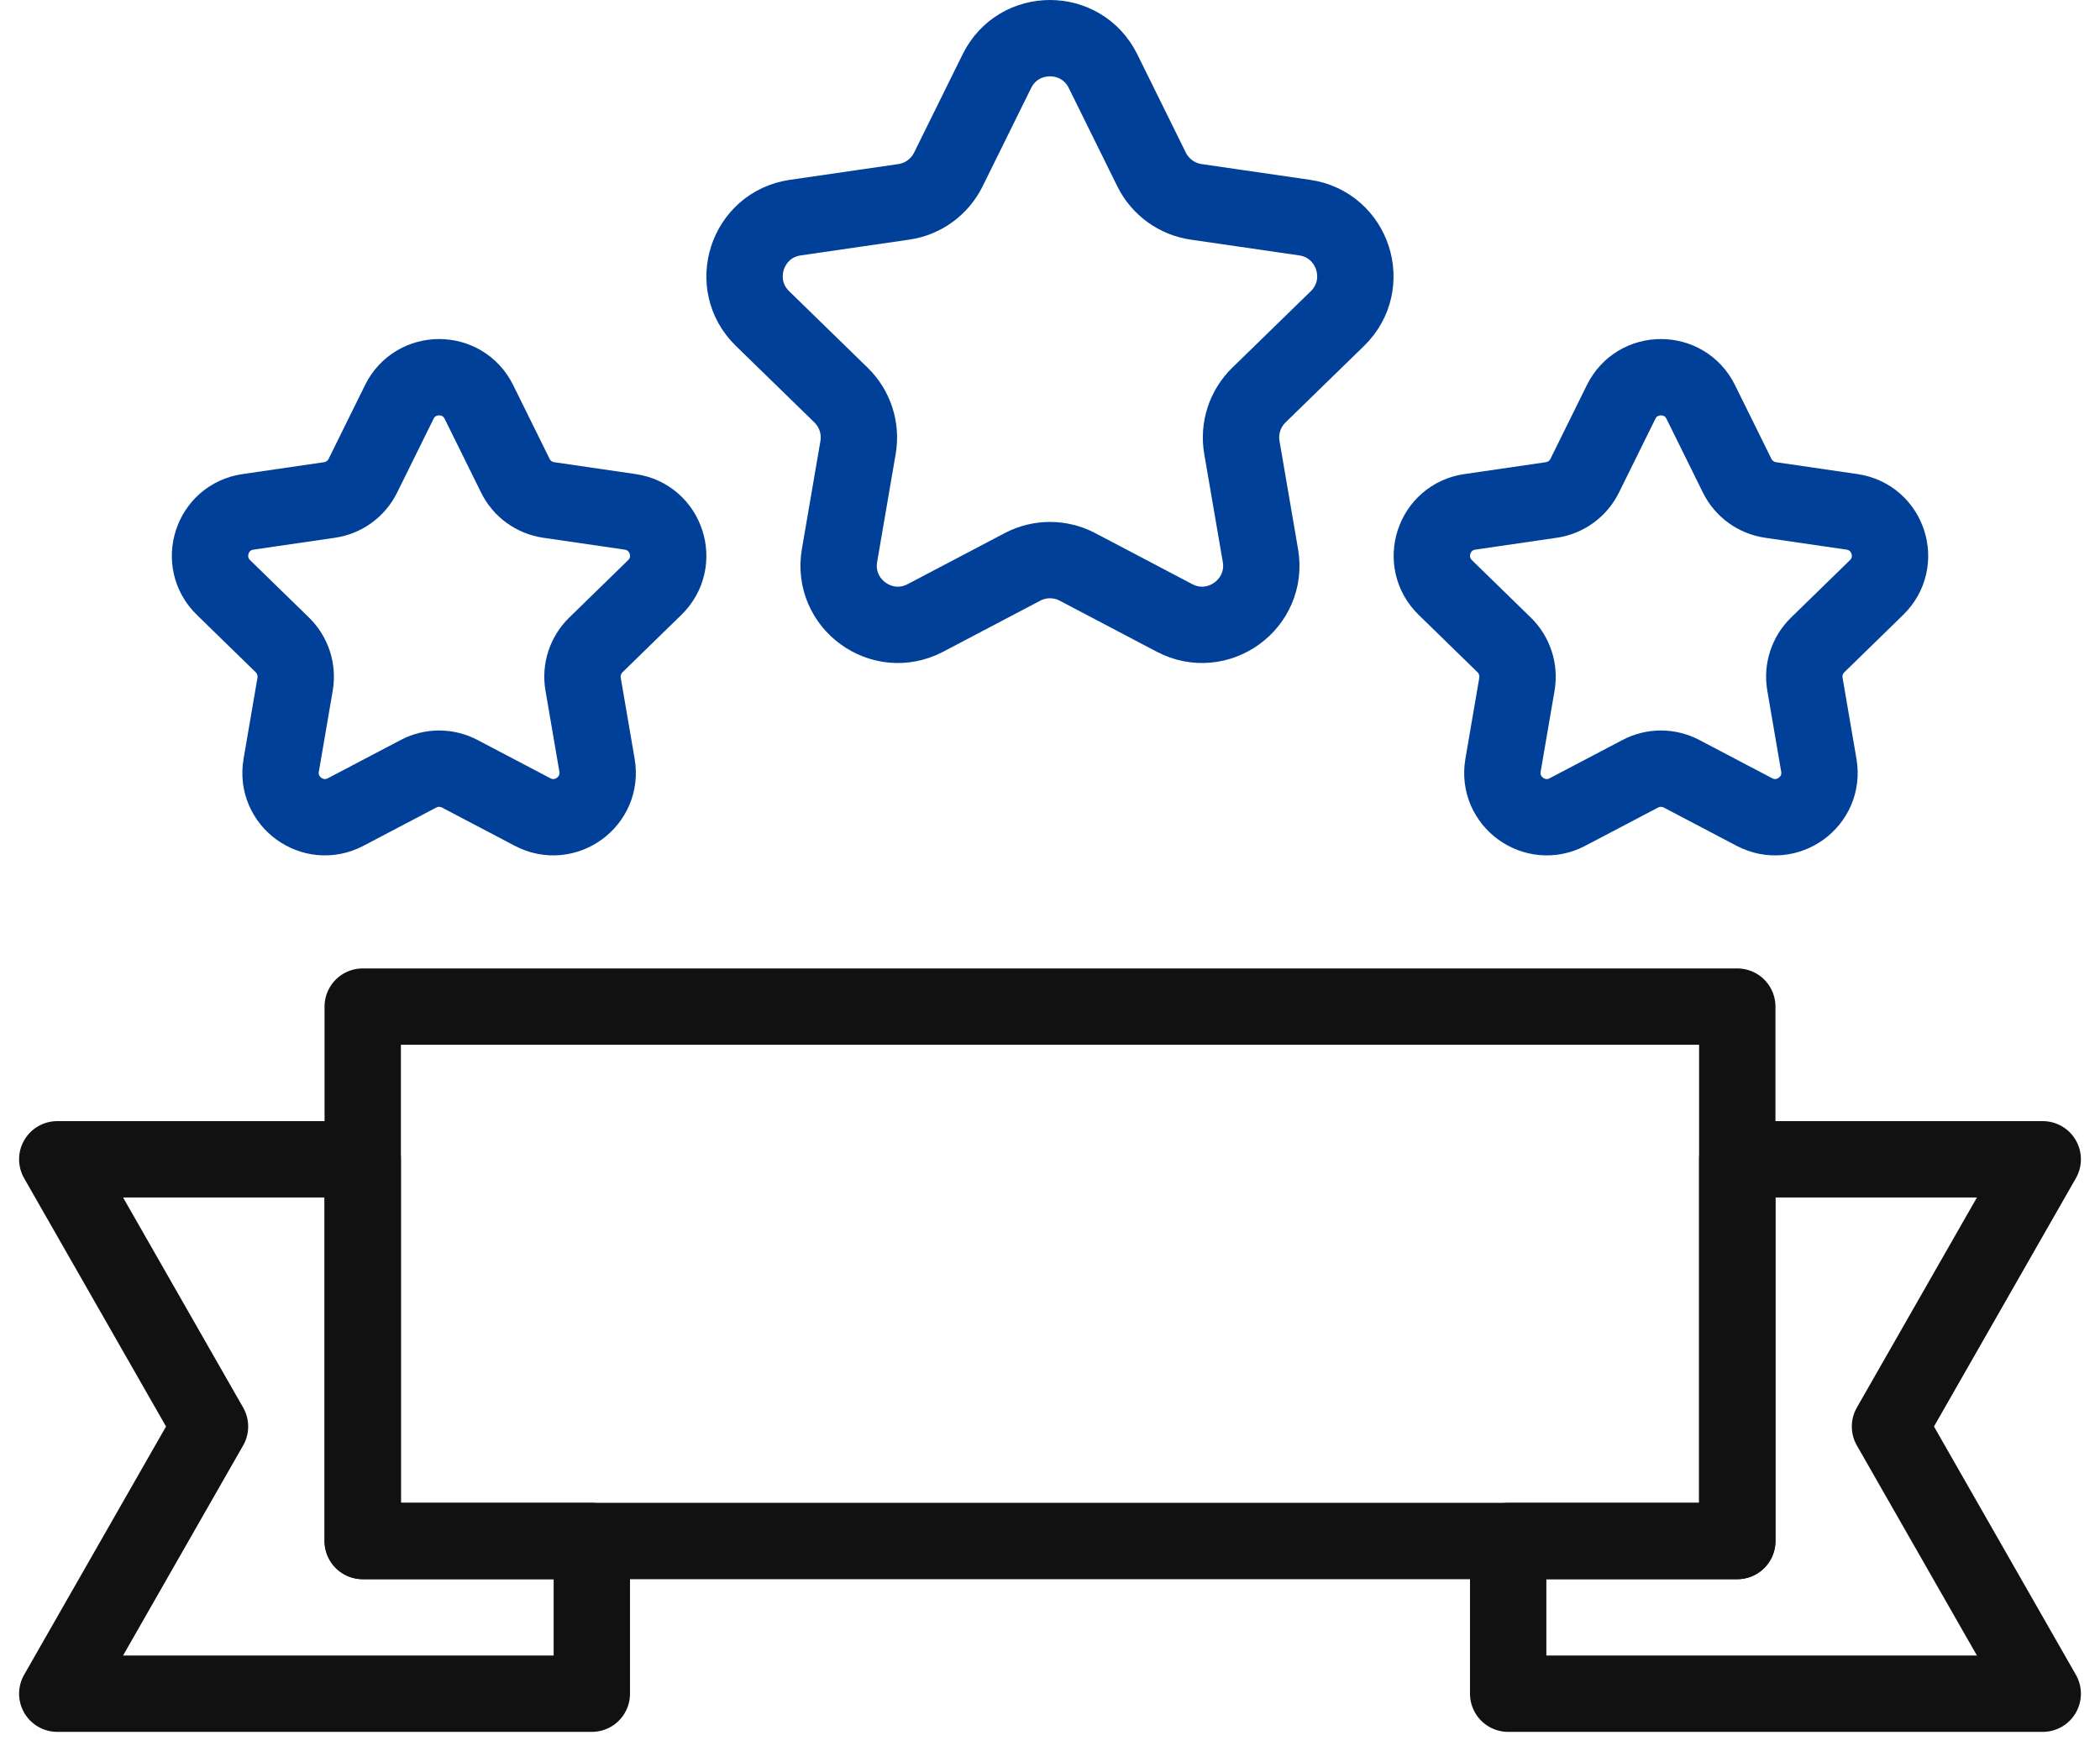
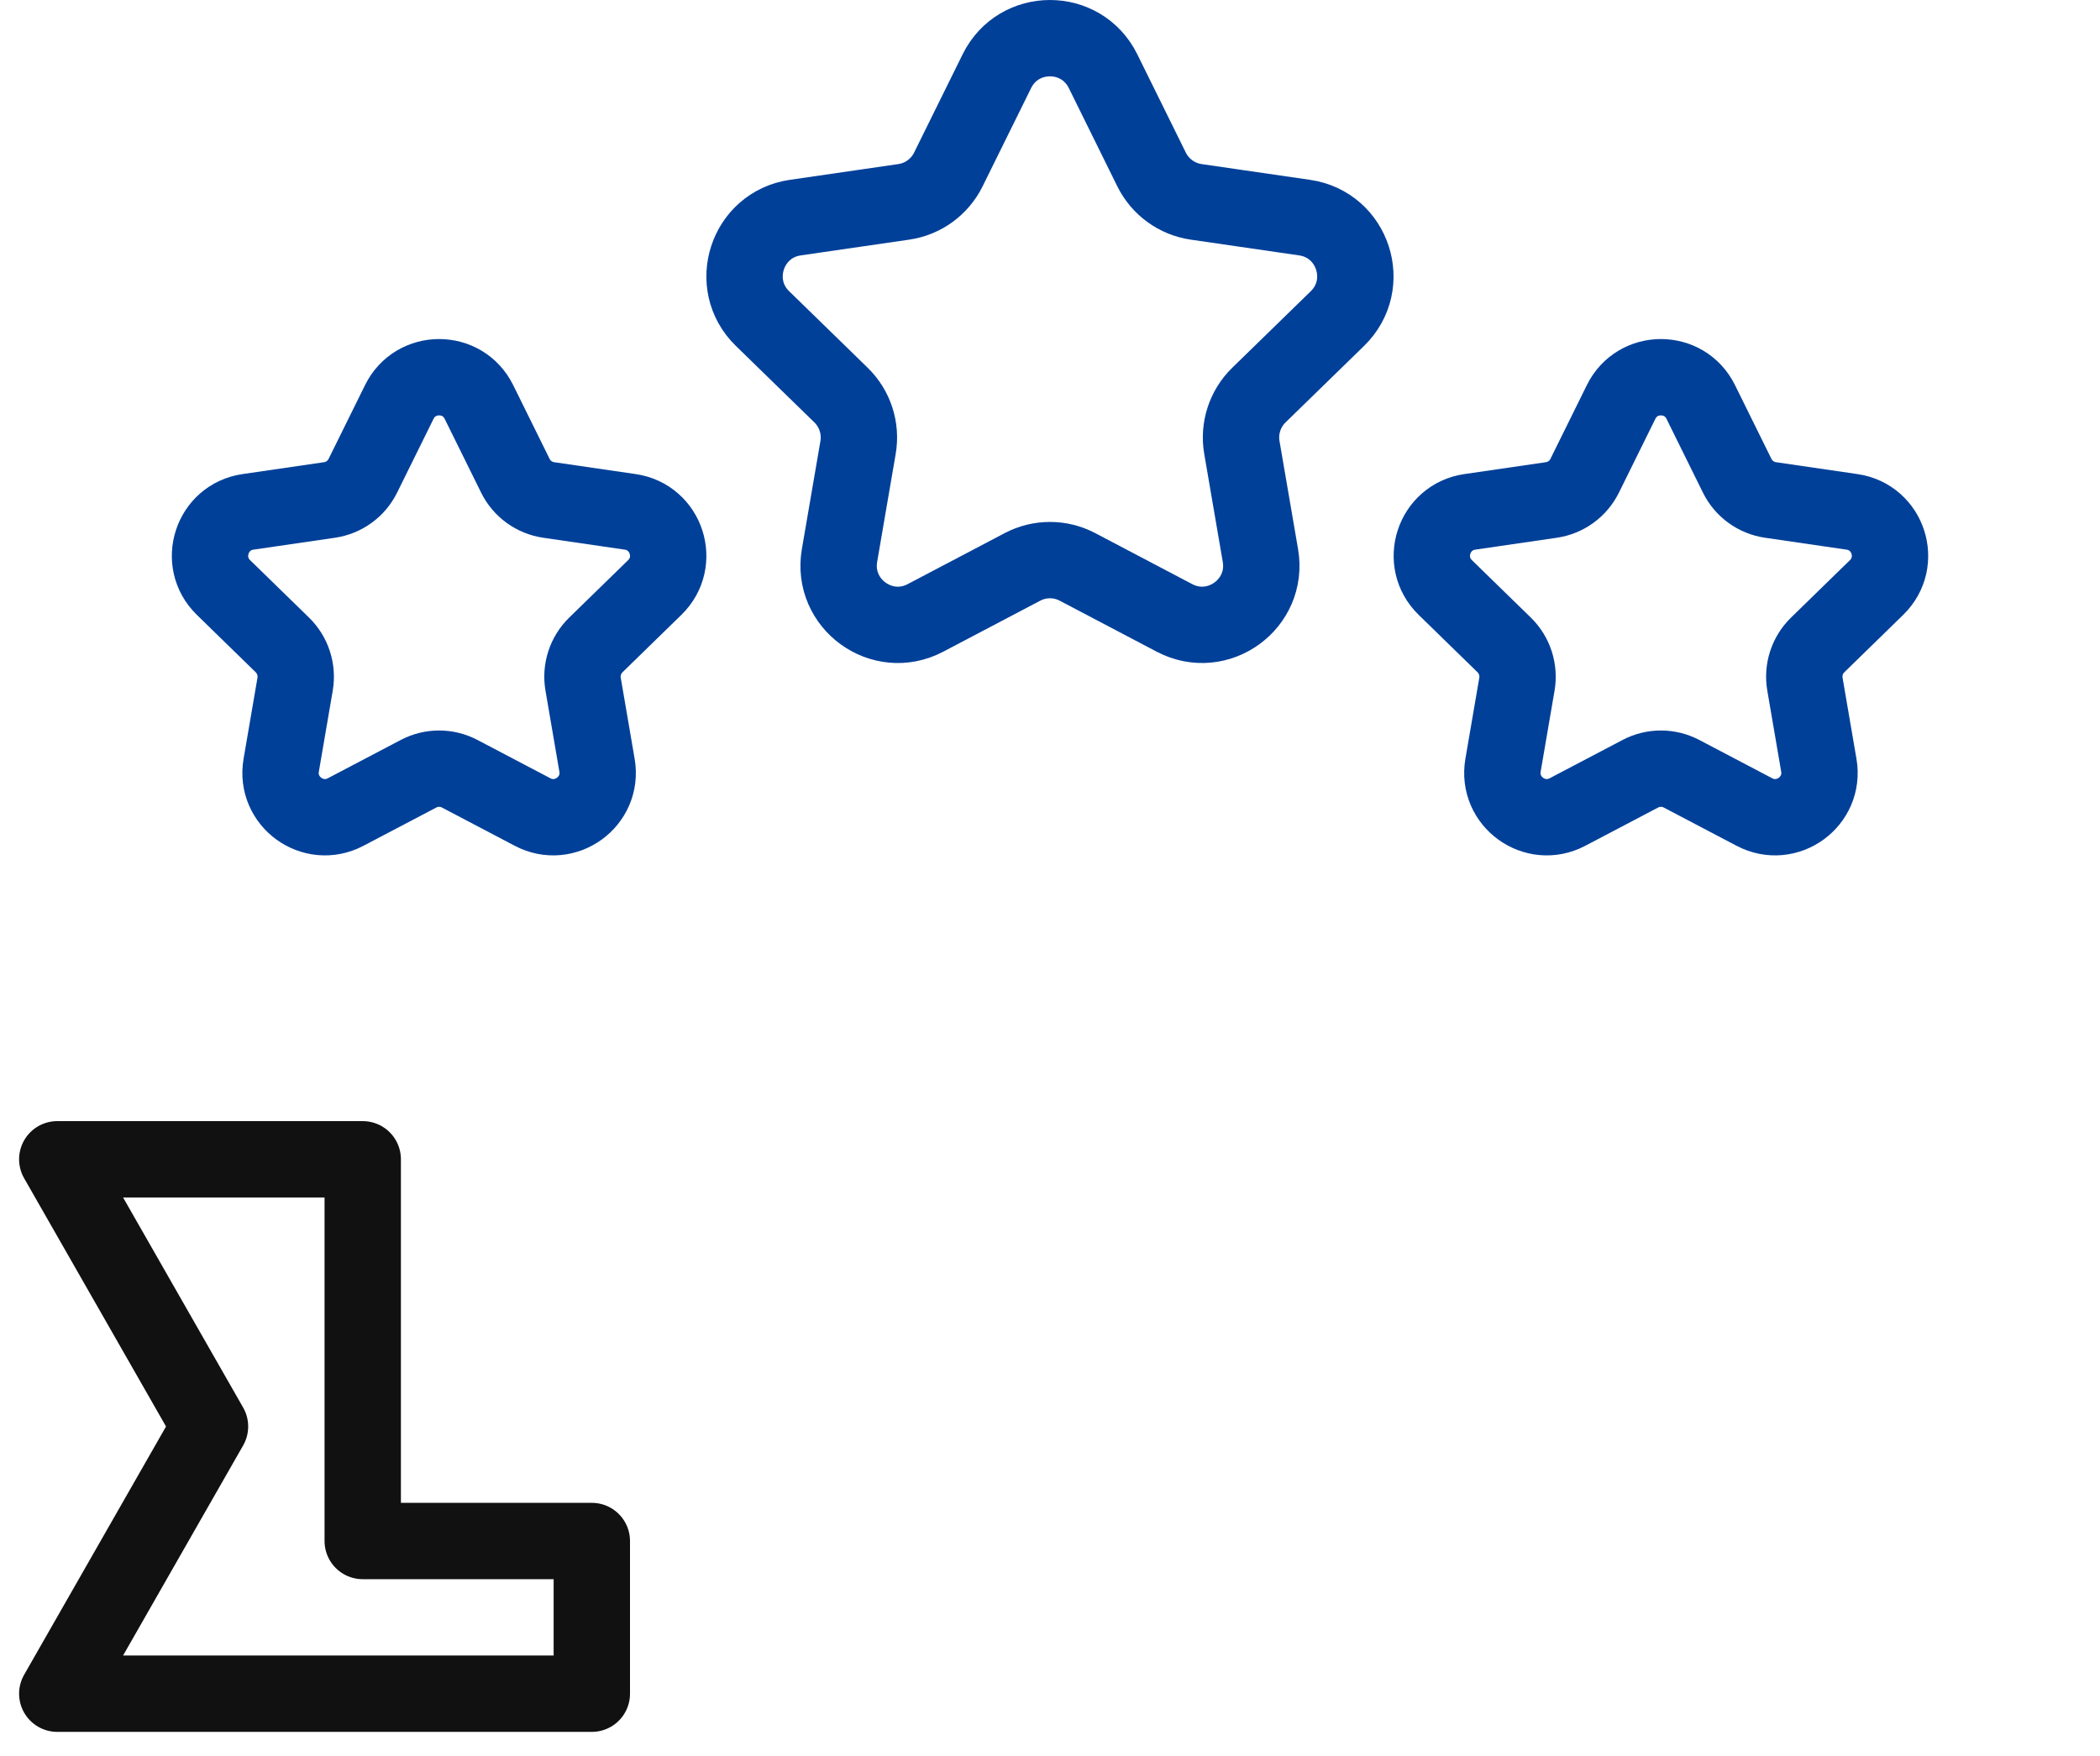
<svg xmlns="http://www.w3.org/2000/svg" width="55" height="46" viewBox="0 0 55 46" fill="none">
  <path d="M26.779 14.851L24.237 16.188C23.1 16.786 21.771 15.82 21.987 14.553L22.473 11.722C22.559 11.219 22.392 10.706 22.027 10.35L19.97 8.345C19.05 7.449 19.558 5.886 20.829 5.701L23.671 5.288C24.176 5.215 24.612 4.897 24.838 4.439L26.109 1.864C26.678 0.712 28.32 0.712 28.889 1.864L30.16 4.439C30.386 4.897 30.823 5.214 31.327 5.288L34.169 5.701C35.44 5.886 35.948 7.448 35.028 8.345L32.971 10.35C32.606 10.706 32.439 11.219 32.525 11.722L33.011 14.553C33.228 15.82 31.899 16.785 30.761 16.188L28.219 14.851C27.77 14.614 27.23 14.614 26.779 14.851Z" stroke="#014099" stroke-width="2" stroke-miterlimit="10" stroke-linecap="round" stroke-linejoin="round" />
  <path d="M42.959 20.271L41.052 21.273C40.199 21.721 39.202 20.998 39.365 20.047L39.729 17.924C39.793 17.547 39.668 17.162 39.395 16.895L37.853 15.391C37.163 14.718 37.543 13.546 38.497 13.409L40.629 13.098C41.007 13.043 41.335 12.806 41.504 12.462L42.458 10.53C42.884 9.666 44.117 9.666 44.543 10.53L45.497 12.462C45.666 12.806 45.994 13.043 46.372 13.098L48.504 13.409C49.458 13.547 49.838 14.719 49.148 15.391L47.606 16.895C47.332 17.163 47.207 17.547 47.272 17.924L47.636 20.047C47.799 20.997 46.802 21.721 45.949 21.273L44.042 20.271C43.702 20.092 43.298 20.092 42.959 20.271Z" stroke="#014099" stroke-width="2" stroke-miterlimit="10" stroke-linecap="round" stroke-linejoin="round" />
  <path d="M10.959 20.271L9.052 21.273C8.199 21.721 7.202 20.998 7.365 20.047L7.729 17.924C7.793 17.547 7.668 17.162 7.395 16.895L5.853 15.391C5.163 14.718 5.543 13.546 6.497 13.409L8.629 13.098C9.007 13.043 9.335 12.806 9.504 12.462L10.458 10.53C10.884 9.666 12.117 9.666 12.543 10.53L13.497 12.462C13.666 12.806 13.994 13.043 14.372 13.098L16.504 13.409C17.458 13.547 17.838 14.719 17.148 15.391L15.606 16.895C15.332 17.163 15.207 17.547 15.272 17.924L15.636 20.047C15.799 20.997 14.802 21.721 13.949 21.273L12.042 20.271C11.702 20.092 11.298 20.092 10.959 20.271Z" stroke="#014099" stroke-width="2" stroke-miterlimit="10" stroke-linecap="round" stroke-linejoin="round" />
-   <path d="M53.5 30.37H45.5V40.37H39.5V44.37H53.5L49.5 37.37L53.5 30.37Z" stroke="#111111" stroke-width="2" stroke-miterlimit="10" stroke-linecap="round" stroke-linejoin="round" />
  <path d="M9.5 30.37H1.5L5.5 37.37L1.5 44.37H15.5V40.37H9.5V30.37Z" stroke="#111111" stroke-width="2" stroke-miterlimit="10" stroke-linecap="round" stroke-linejoin="round" />
-   <path d="M45.5 26.37H9.5V40.37H45.5V26.37Z" stroke="#111111" stroke-width="2" stroke-miterlimit="10" stroke-linecap="round" stroke-linejoin="round" />
</svg>